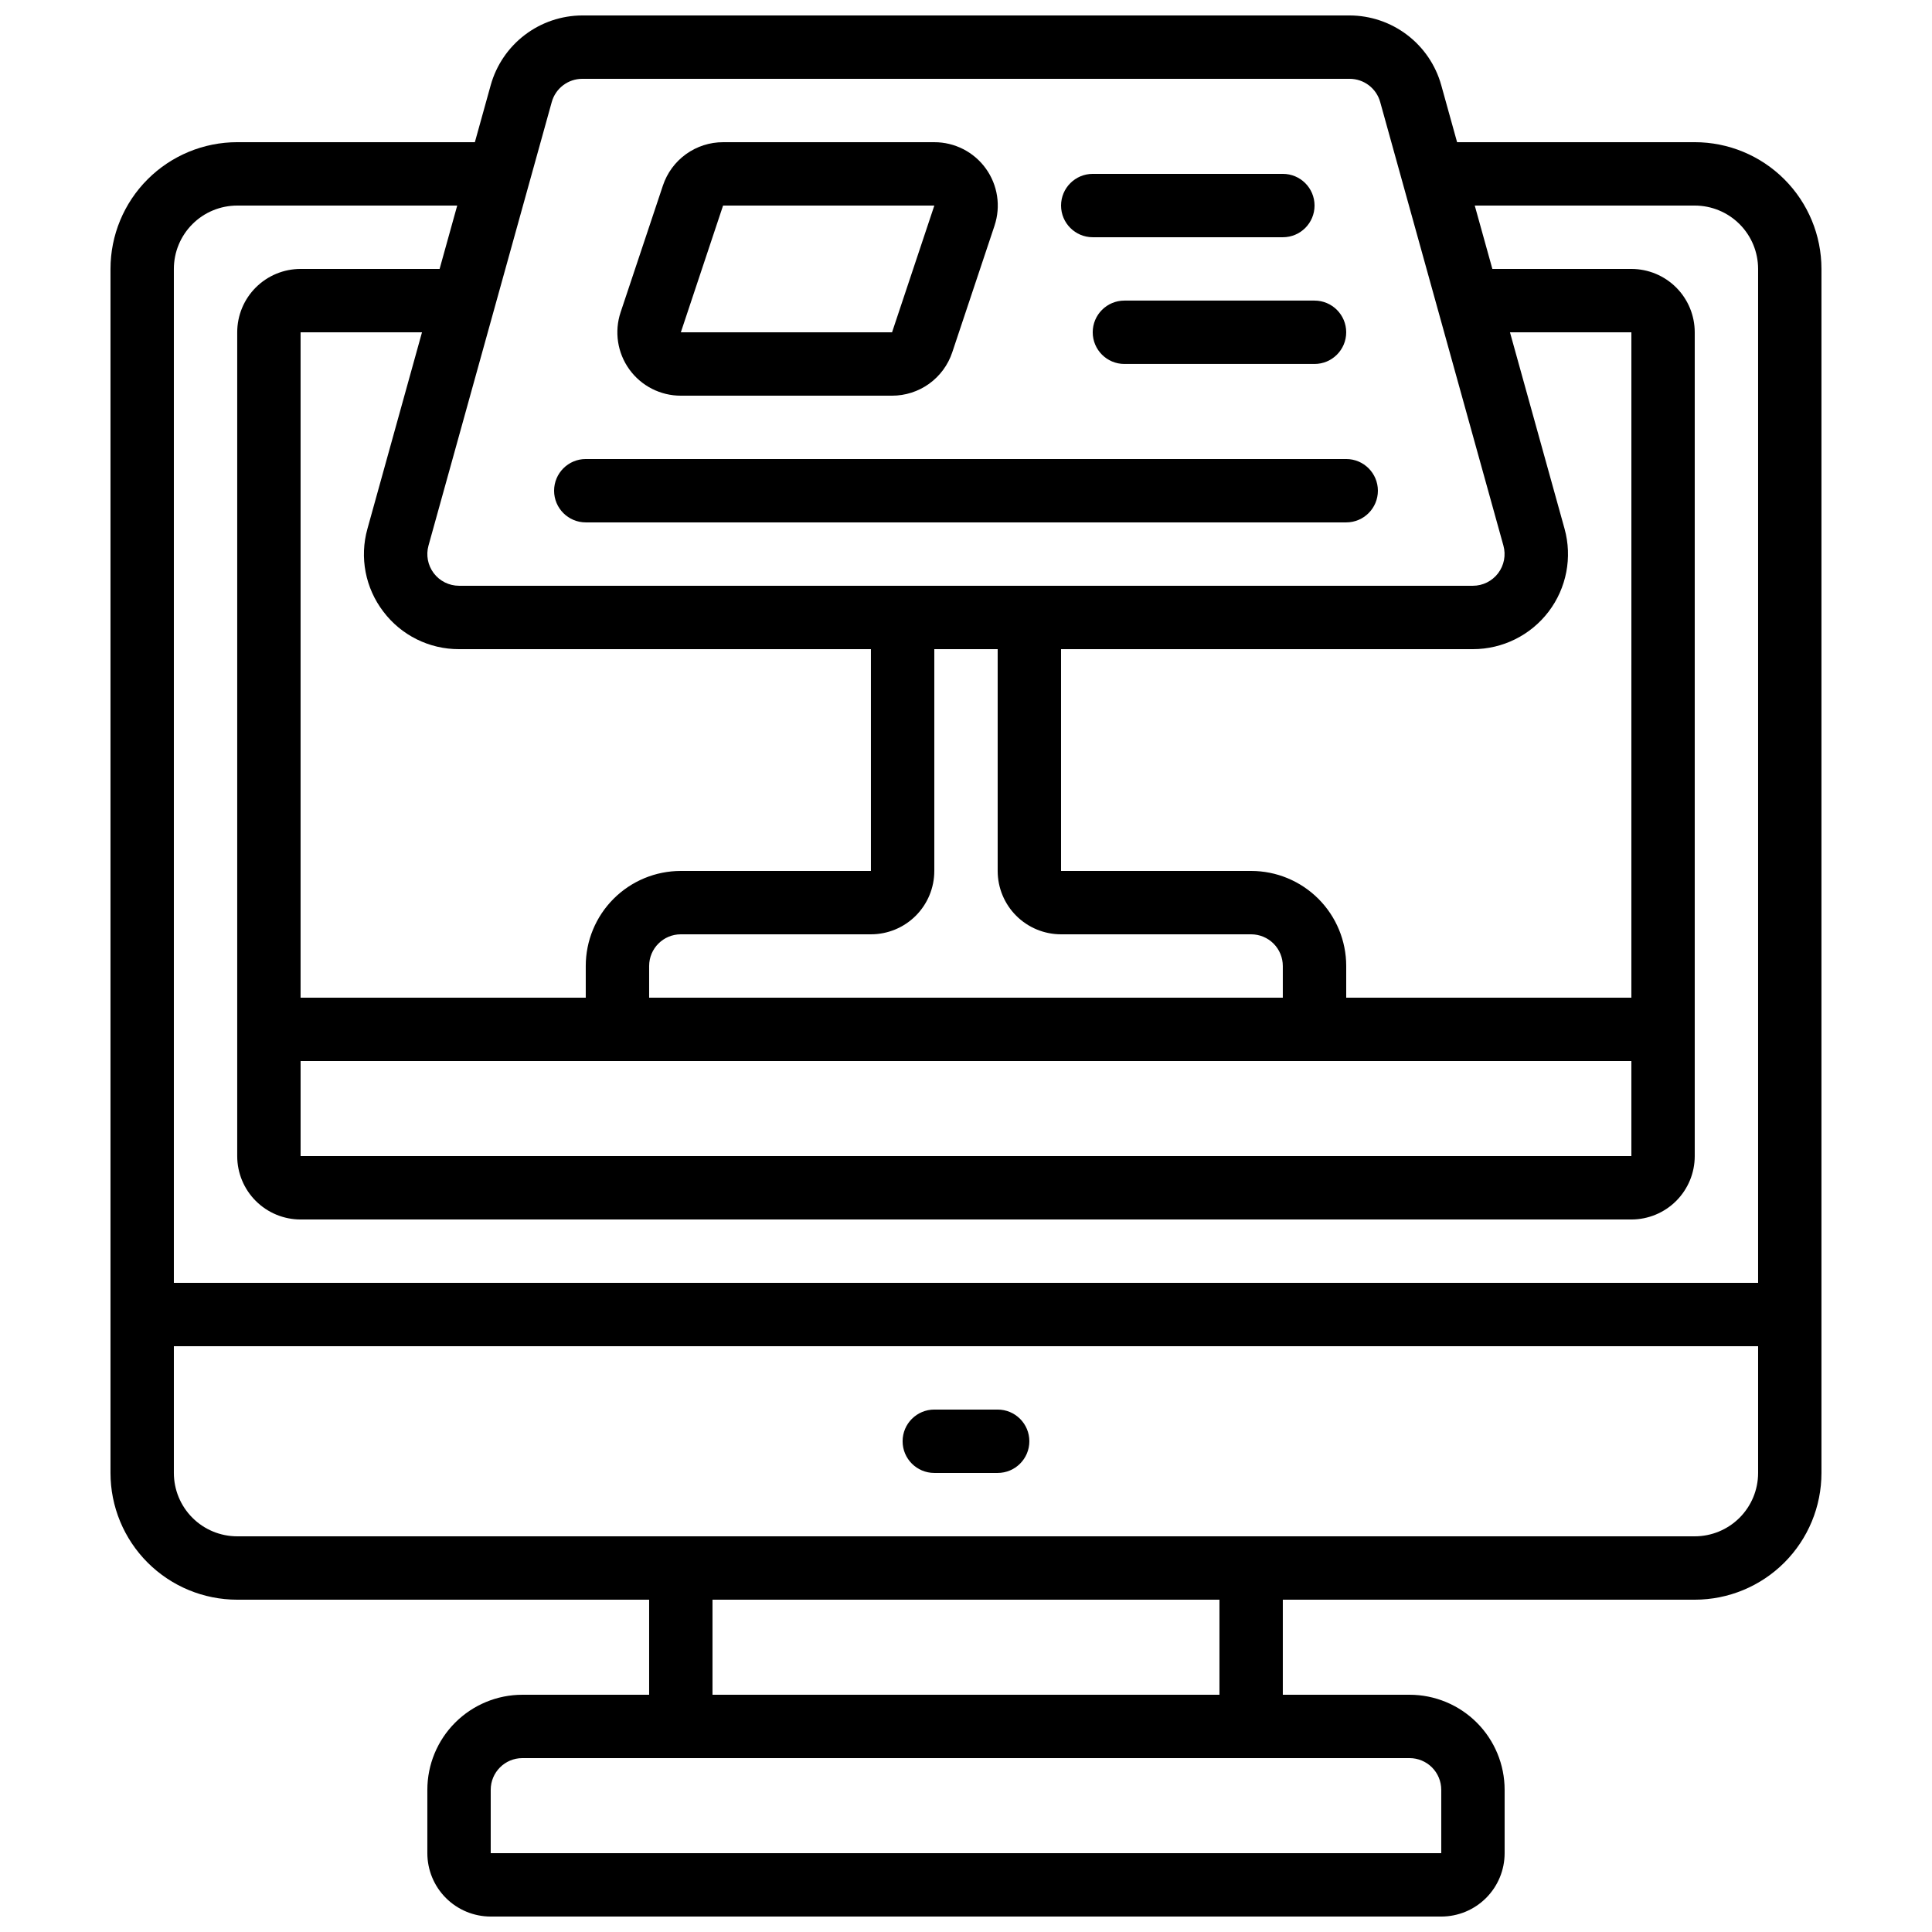
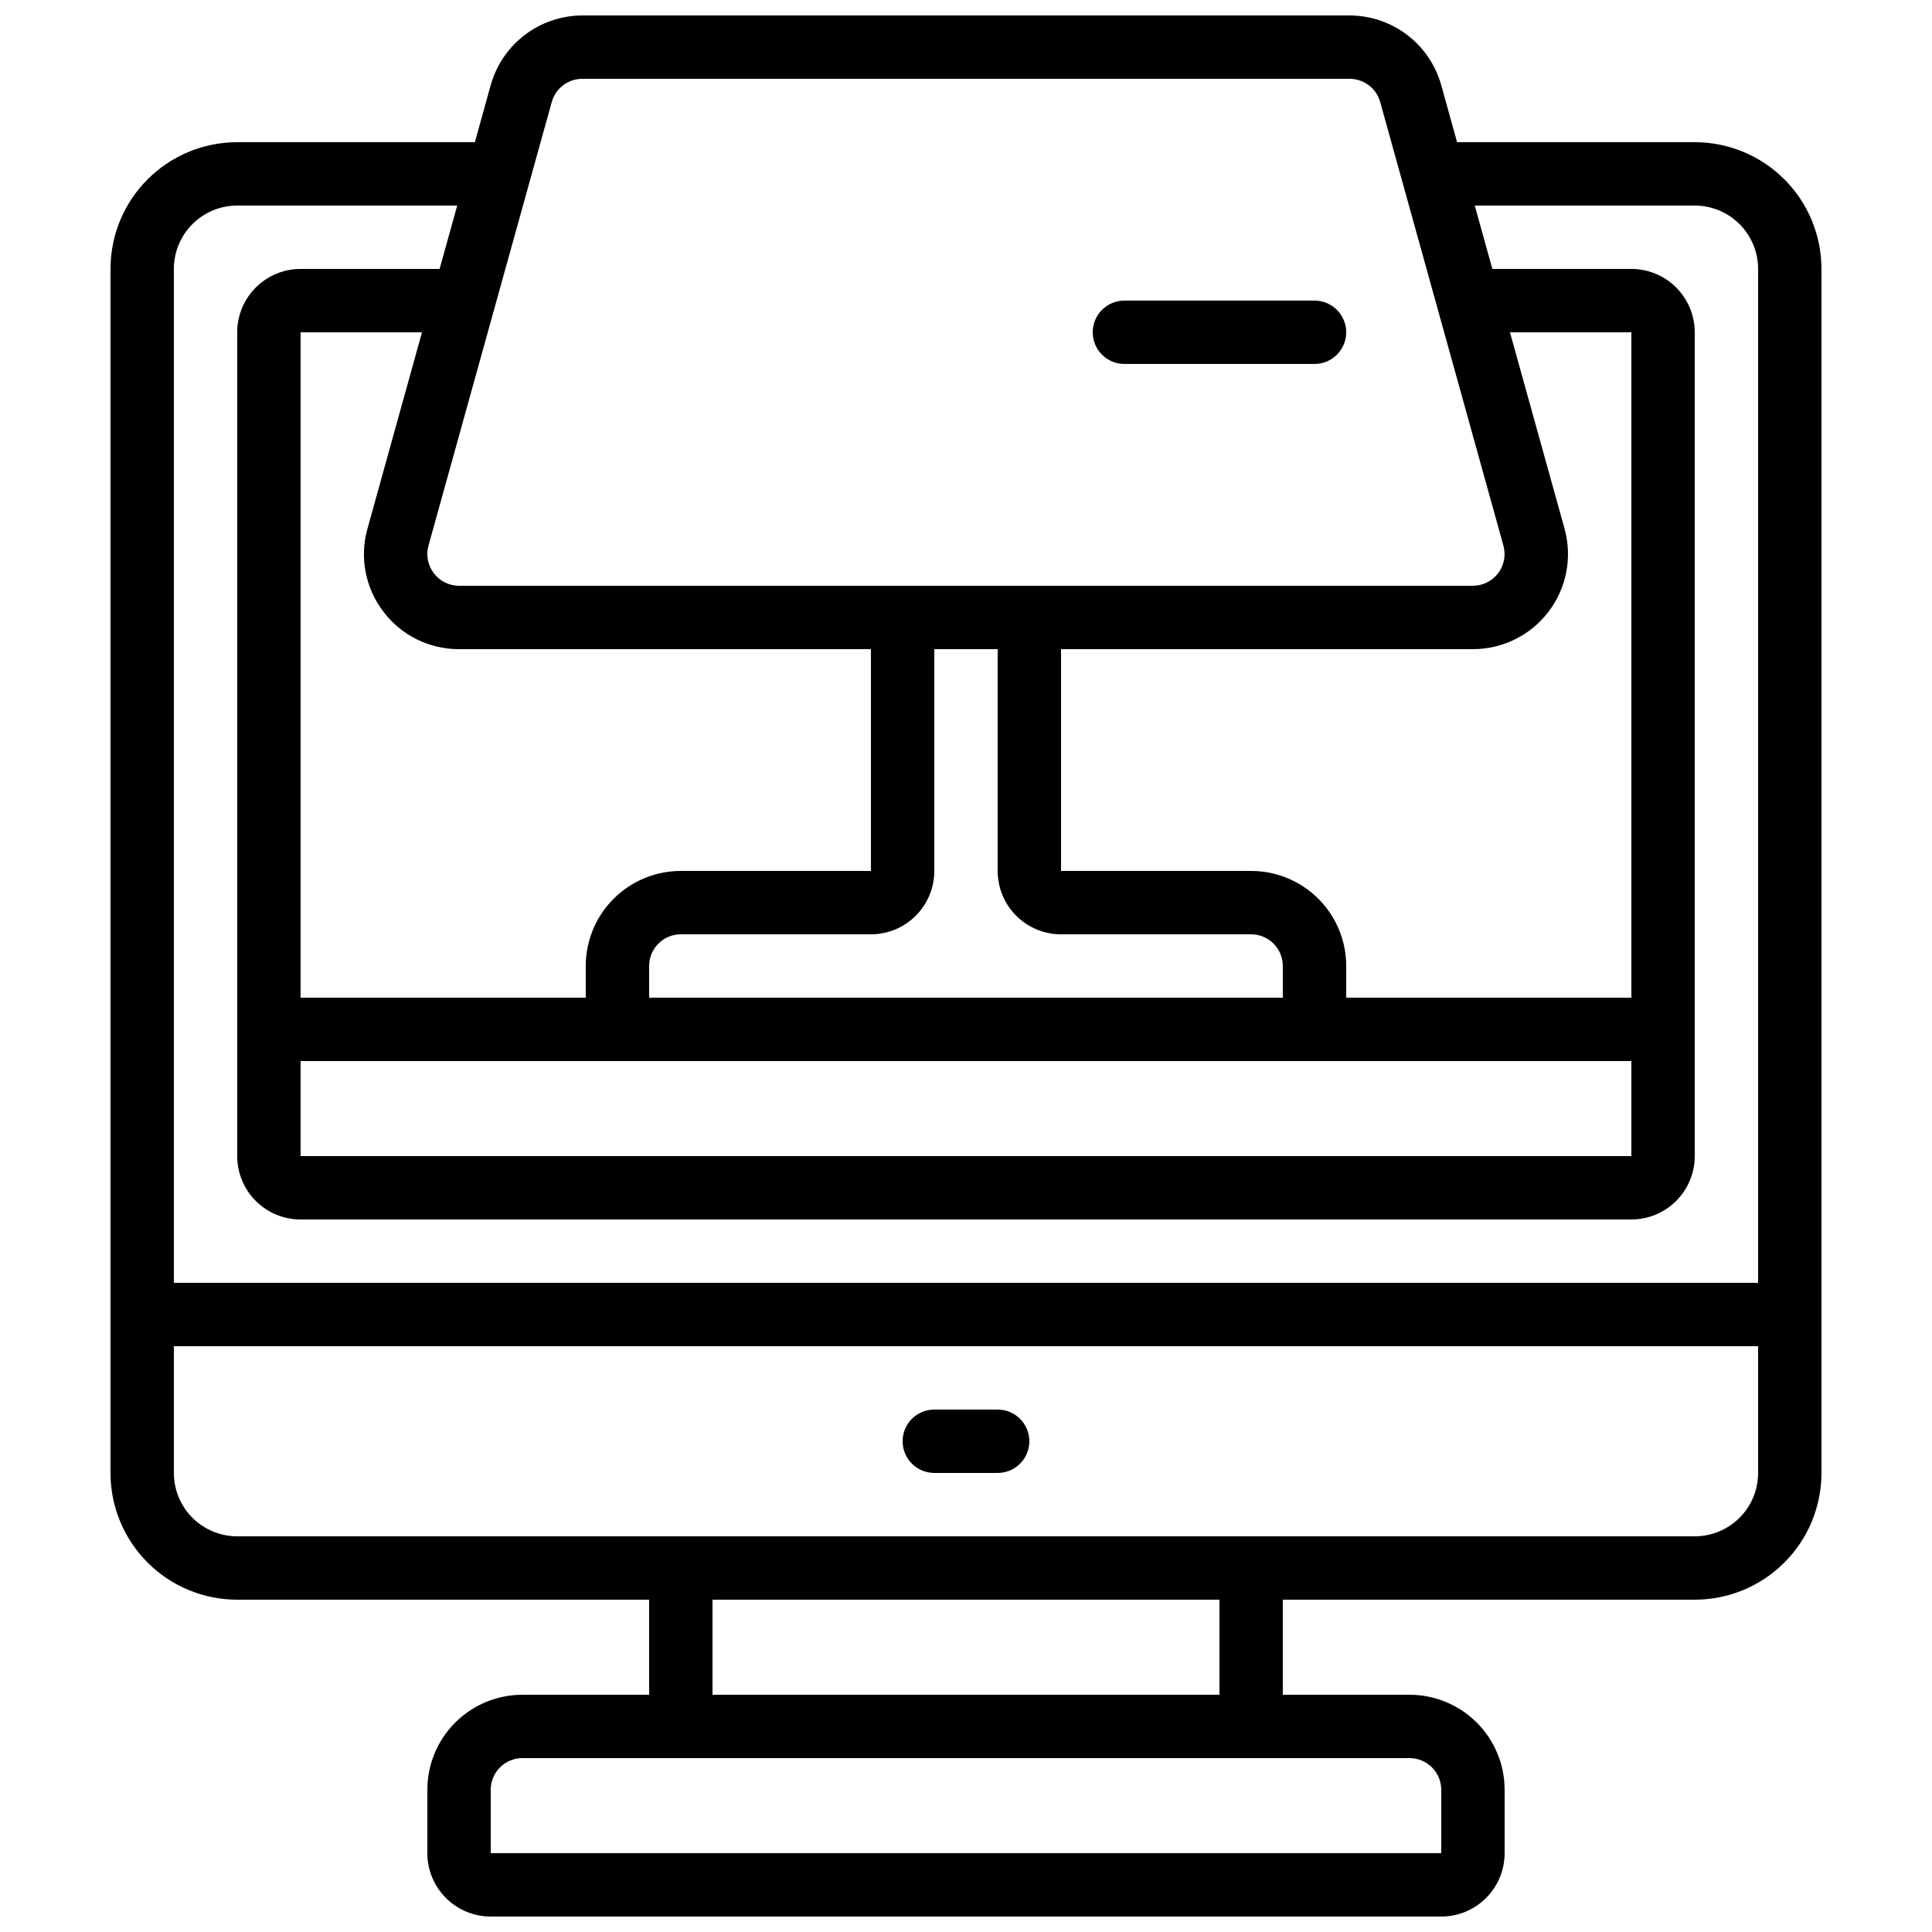
<svg xmlns="http://www.w3.org/2000/svg" width="800px" height="800px" version="1.1" viewBox="144 144 512 512">
  <defs>
    <clipPath id="a">
      <path d="m173 148.09h454v503.81h-454z" />
    </clipPath>
  </defs>
  <g clip-path="url(#a)">
    <path d="m593.12 181.68h-62.977l-4.199-15.113c-1.477-5.301-4.648-9.977-9.031-13.309-4.379-3.336-9.73-5.148-15.234-5.164h-203.37c-5.504 0.016-10.855 1.828-15.234 5.164-4.379 3.332-7.551 8.008-9.031 13.309l-4.199 15.113h-62.977c-8.906 0-17.449 3.539-23.75 9.84-6.297 6.297-9.836 14.84-9.836 23.75v319.08c0 8.906 3.539 17.449 9.836 23.75 6.301 6.297 14.844 9.836 23.75 9.836h109.16v25.191h-33.59c-6.68 0-13.086 2.656-17.812 7.379-4.723 4.723-7.375 11.133-7.375 17.812v16.793c0 4.453 1.77 8.727 4.918 11.875s7.422 4.918 11.875 4.918h251.9c4.457 0 8.727-1.77 11.875-4.918 3.152-3.148 4.922-7.422 4.922-11.875v-16.793c0-6.68-2.656-13.09-7.379-17.812-4.727-4.723-11.133-7.379-17.812-7.379h-33.59v-25.191h109.16c8.91 0 17.453-3.539 23.75-9.836 6.301-6.301 9.836-14.844 9.836-23.75v-319.08c0-8.91-3.535-17.453-9.836-23.75-6.297-6.301-14.84-9.84-23.75-9.84zm-347.53 124.4c4.746 6.293 12.176 9.977 20.051 9.953h109.16v58.777h-50.383c-6.68 0-13.086 2.652-17.812 7.379-4.723 4.723-7.375 11.129-7.375 17.812v8.398l-75.574-0.004v-176.33h32.176l-14.457 52.059c-2.129 7.574-0.566 15.711 4.215 21.957zm179.59 85.523h50.383c2.227 0 4.363 0.887 5.938 2.461 1.574 1.574 2.457 3.711 2.457 5.938v8.398l-167.93-0.004v-8.395c0-4.641 3.758-8.398 8.395-8.398h50.383c4.453 0 8.727-1.77 11.875-4.918 3.148-3.148 4.918-7.422 4.918-11.875v-58.777h16.793v58.777c0 4.453 1.77 8.727 4.918 11.875 3.152 3.148 7.422 4.918 11.875 4.918zm-201.52 33.586h352.67v25.191h-352.67zm352.67-16.793h-75.57v-8.395c0-6.684-2.656-13.09-7.379-17.812-4.727-4.727-11.133-7.379-17.812-7.379h-50.383v-58.777h109.16c7.867 0 15.281-3.68 20.047-9.938 4.762-6.262 6.328-14.391 4.227-21.973l-14.465-52.059h32.176zm-286.11-237.36c1.012-3.633 4.316-6.144 8.086-6.148h203.37c3.769 0.004 7.078 2.516 8.086 6.148l32.656 117.55c0.703 2.527 0.184 5.234-1.402 7.324-1.582 2.09-4.055 3.32-6.676 3.324h-268.7c-2.625-0.004-5.094-1.23-6.684-3.32-1.586-2.09-2.106-4.801-1.402-7.328zm-83.355 27.441h58.301l-4.668 16.793h-36.84c-4.453 0-8.723 1.77-11.875 4.918-3.148 3.148-4.918 7.422-4.918 11.875v218.32c0 4.453 1.77 8.727 4.918 11.875 3.152 3.148 7.422 4.918 11.875 4.918h352.67c4.453 0 8.727-1.77 11.875-4.918 3.148-3.148 4.918-7.422 4.918-11.875v-218.32c0-4.453-1.77-8.727-4.918-11.875-3.148-3.148-7.422-4.918-11.875-4.918h-36.836l-4.668-16.793h58.297c4.453 0 8.727 1.766 11.875 4.918 3.148 3.148 4.918 7.418 4.918 11.875v268.7h-419.84v-268.7c0-4.457 1.77-8.727 4.918-11.875 3.148-3.152 7.422-4.918 11.875-4.918zm319.08 419.84v16.793h-251.9v-16.793c0-4.637 3.758-8.398 8.395-8.398h235.11c2.227 0 4.363 0.887 5.938 2.461 1.574 1.574 2.457 3.711 2.457 5.938zm-58.777-25.191h-134.35v-25.191h134.35zm125.95-41.984h-386.25c-4.453 0-8.727-1.77-11.875-4.918-3.148-3.148-4.918-7.422-4.918-11.875v-33.586h419.84v33.586c0 4.453-1.77 8.727-4.918 11.875-3.148 3.148-7.422 4.918-11.875 4.918z" />
  </g>
-   <path d="m324.43 248.86h55.965c3.527 0.004 6.969-1.102 9.832-3.16 2.863-2.062 5.008-4.973 6.125-8.316l11.211-33.586-0.004-0.004c1.711-5.125 0.852-10.762-2.312-15.141-3.16-4.383-8.238-6.977-13.641-6.969h-55.973c-3.527-0.004-6.969 1.102-9.832 3.164-2.863 2.059-5.004 4.969-6.121 8.316l-11.211 33.586c-1.711 5.129-0.848 10.766 2.312 15.145 3.164 4.383 8.246 6.977 13.648 6.965zm11.191-50.383 55.984 0.004-11.203 33.586h-55.973z" />
  <path d="m408.39 517.55h-16.793c-4.637 0-8.398 3.758-8.398 8.395 0 4.641 3.762 8.398 8.398 8.398h16.793c4.637 0 8.398-3.758 8.398-8.398 0-4.637-3.762-8.395-8.398-8.395z" />
-   <path d="m299.24 282.44h201.52c4.637 0 8.395-3.758 8.395-8.395s-3.758-8.398-8.395-8.398h-201.52c-4.641 0-8.398 3.762-8.398 8.398s3.758 8.395 8.398 8.395z" />
-   <path d="m433.59 206.87h50.383-0.004c4.641 0 8.398-3.758 8.398-8.395 0-4.641-3.758-8.398-8.398-8.398h-50.379c-4.637 0-8.398 3.758-8.398 8.398 0 4.637 3.762 8.395 8.398 8.395z" />
  <path d="m441.98 223.66c-4.641 0-8.398 3.762-8.398 8.398s3.758 8.395 8.398 8.395h50.383-0.004c4.637 0 8.398-3.758 8.398-8.395s-3.762-8.398-8.398-8.398z" />
</svg>